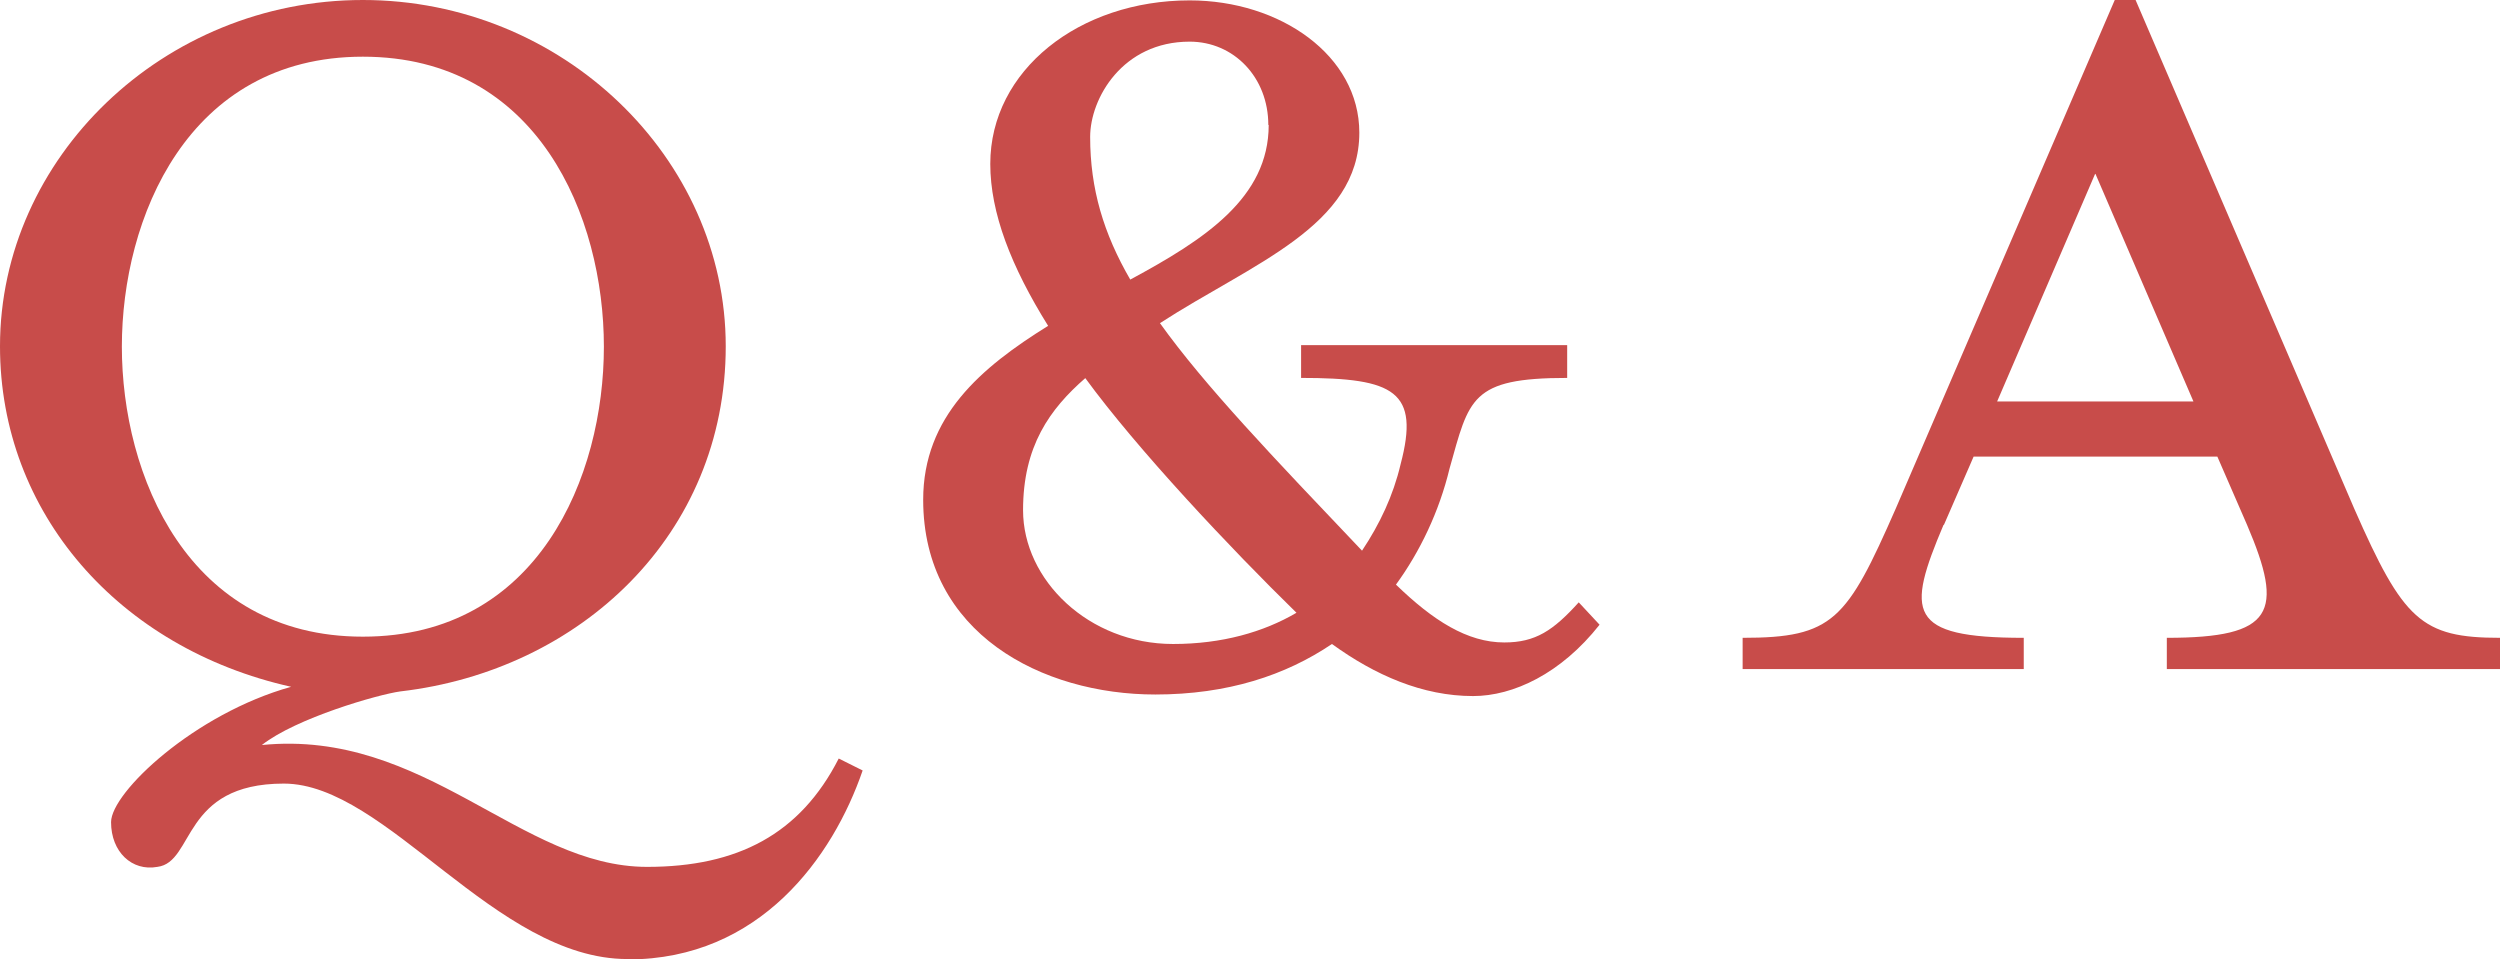
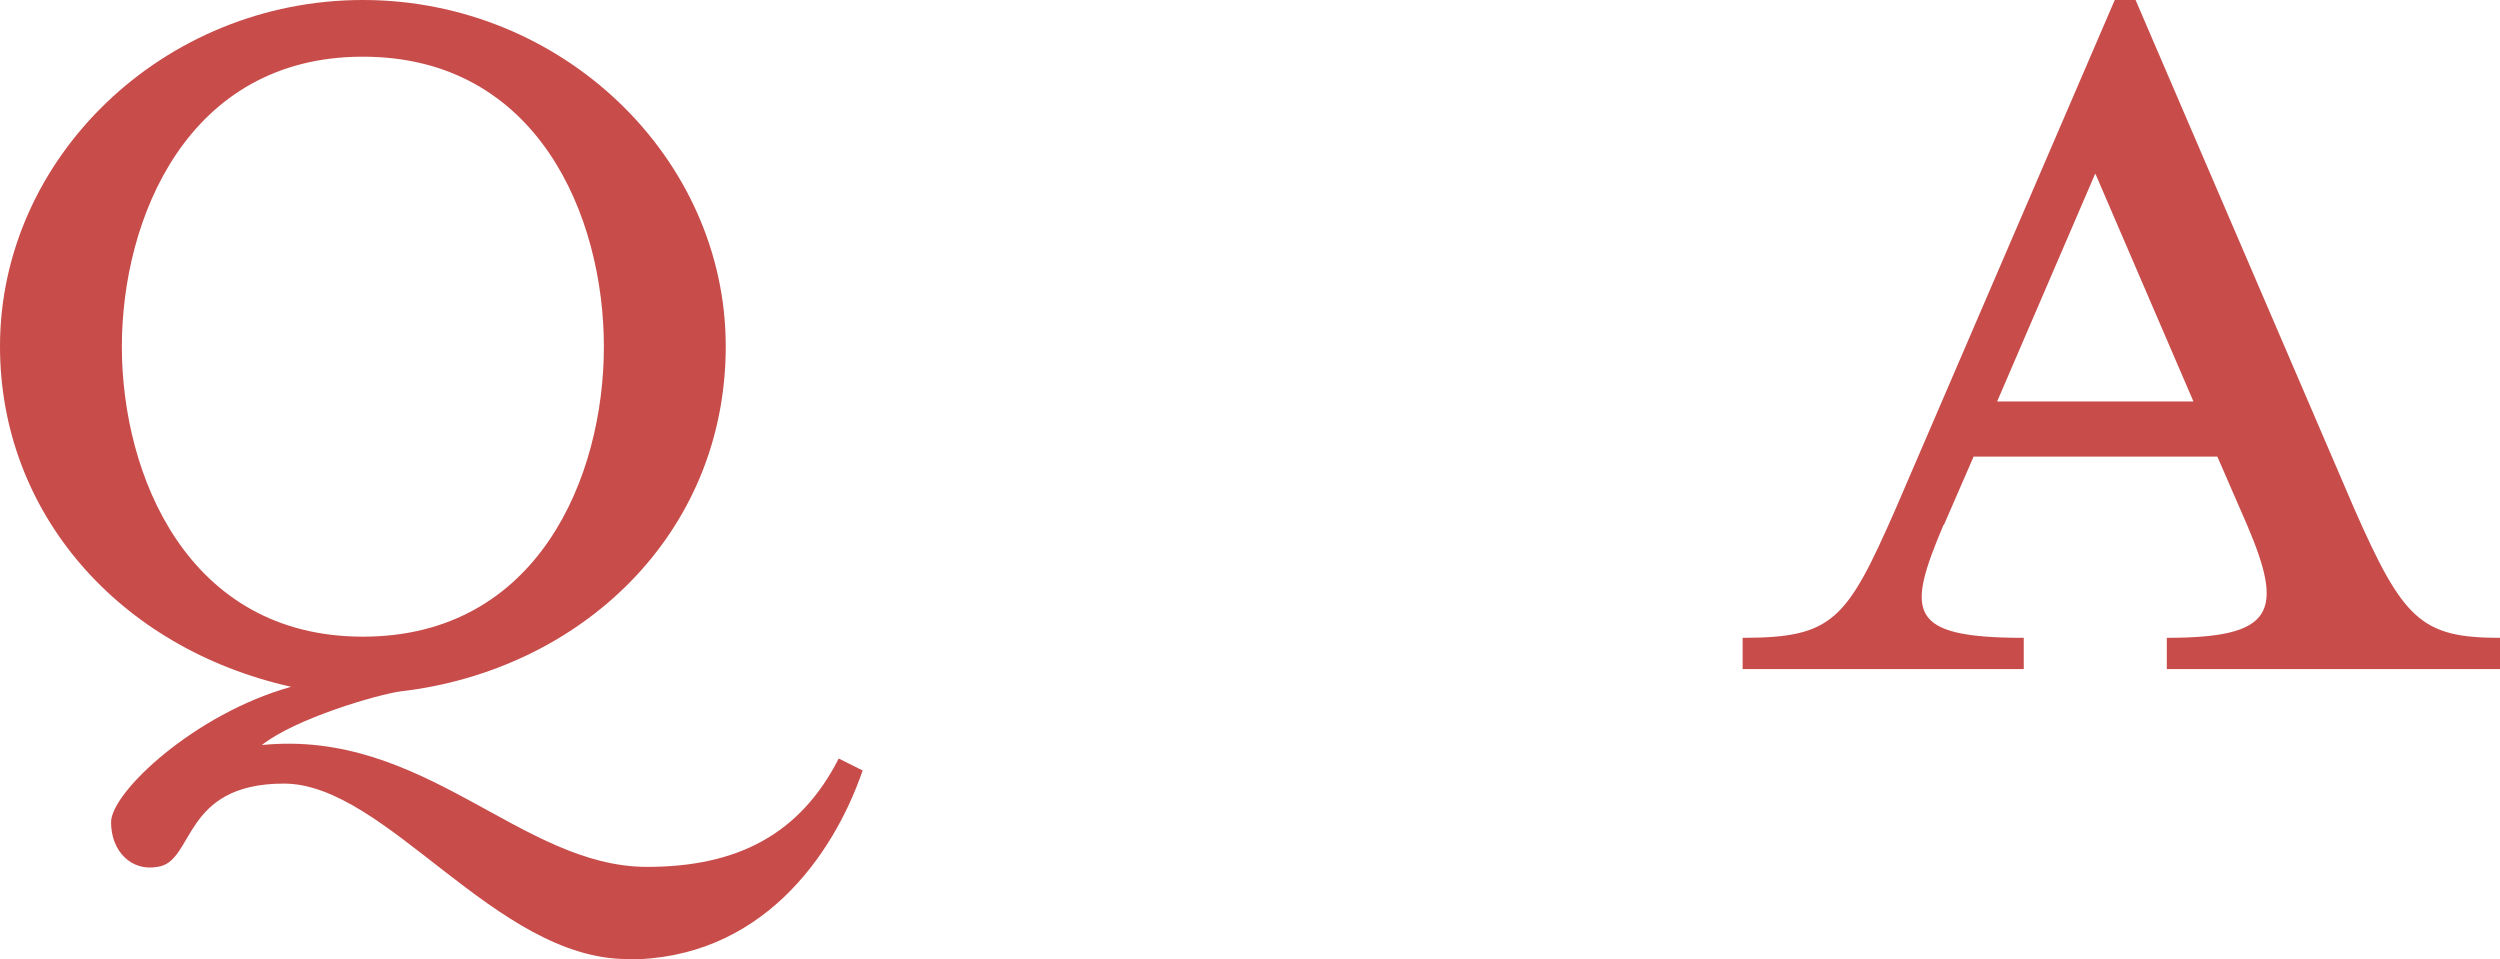
<svg xmlns="http://www.w3.org/2000/svg" id="_レイヤー_1" data-name="レイヤー 1" viewBox="0 0 64.83 24.87">
  <defs>
    <style>
      .cls-1 {
        fill: #c84c4a;
      }
    </style>
  </defs>
  <path class="cls-1" d="m16.27,24.87c-3.43,0-6.25-4.55-8.91-4.55s-2.31,2.04-3.28,2.16c-.66.12-1.2-.39-1.2-1.16s2.16-2.81,4.67-3.51C3.08,16.81,0,13.3,0,8.98,0,4.09,4.24,0,9.41,0s9.41,4.09,9.41,8.98-3.78,8.41-8.44,8.95c-.58.08-2.7.69-3.59,1.39,4.24-.42,6.71,3.16,9.99,3.16,2.35,0,3.97-.85,4.97-2.81l.62.31c-.77,2.24-2.66,4.9-6.09,4.9ZM9.41,1.47c-4.55,0-6.25,4.2-6.25,7.52s1.7,7.52,6.25,7.52,6.25-4.16,6.25-7.52-1.7-7.52-6.25-7.52Z" />
-   <path class="cls-1" d="m29.96,18.01c-2.93,0-6.02-1.58-6.02-5.05,0-2.16,1.5-3.43,3.24-4.51-.96-1.54-1.5-2.93-1.5-4.2,0-2.43,2.31-4.24,5.17-4.24,2.35,0,4.4,1.43,4.4,3.43,0,2.43-2.78,3.39-5.17,4.94,1.16,1.62,2.93,3.47,5.24,5.9.46-.69.81-1.43,1-2.24.5-1.89-.15-2.24-2.58-2.24v-.85h6.9v.85c-2.51,0-2.54.54-3.05,2.35-.27,1.12-.77,2.16-1.39,3.01.96.93,1.85,1.5,2.81,1.5.81,0,1.27-.31,1.93-1.04l.54.58c-1,1.27-2.24,1.85-3.28,1.85-1.31,0-2.54-.54-3.66-1.35-1.2.81-2.7,1.31-4.59,1.31Zm-1.81-8.21c-.93.81-1.62,1.77-1.62,3.43,0,1.81,1.7,3.47,3.89,3.47,1.27,0,2.35-.31,3.2-.81-1.7-1.66-4.13-4.24-5.48-6.09Zm4.74-6.56c0-1.23-.89-2.16-2.04-2.16-1.74,0-2.58,1.47-2.58,2.47,0,1.35.35,2.51,1.04,3.7,1.93-1.04,3.59-2.12,3.59-4.01Z" />
  <path class="cls-1" d="m50.4,13.61c-.96,2.27-.96,2.93,2.08,2.93v.81h-7.29v-.81c2.35,0,2.7-.46,3.97-3.35L54.84,0h.54l5.67,13.19c1.27,2.89,1.74,3.35,3.78,3.35v.81h-8.64v-.81c2.78,0,3.05-.66,2.08-2.93l-.77-1.77h-6.32l-.77,1.77Zm3.93-9.1l-2.54,5.9h5.09l-2.54-5.9Z" />
</svg>